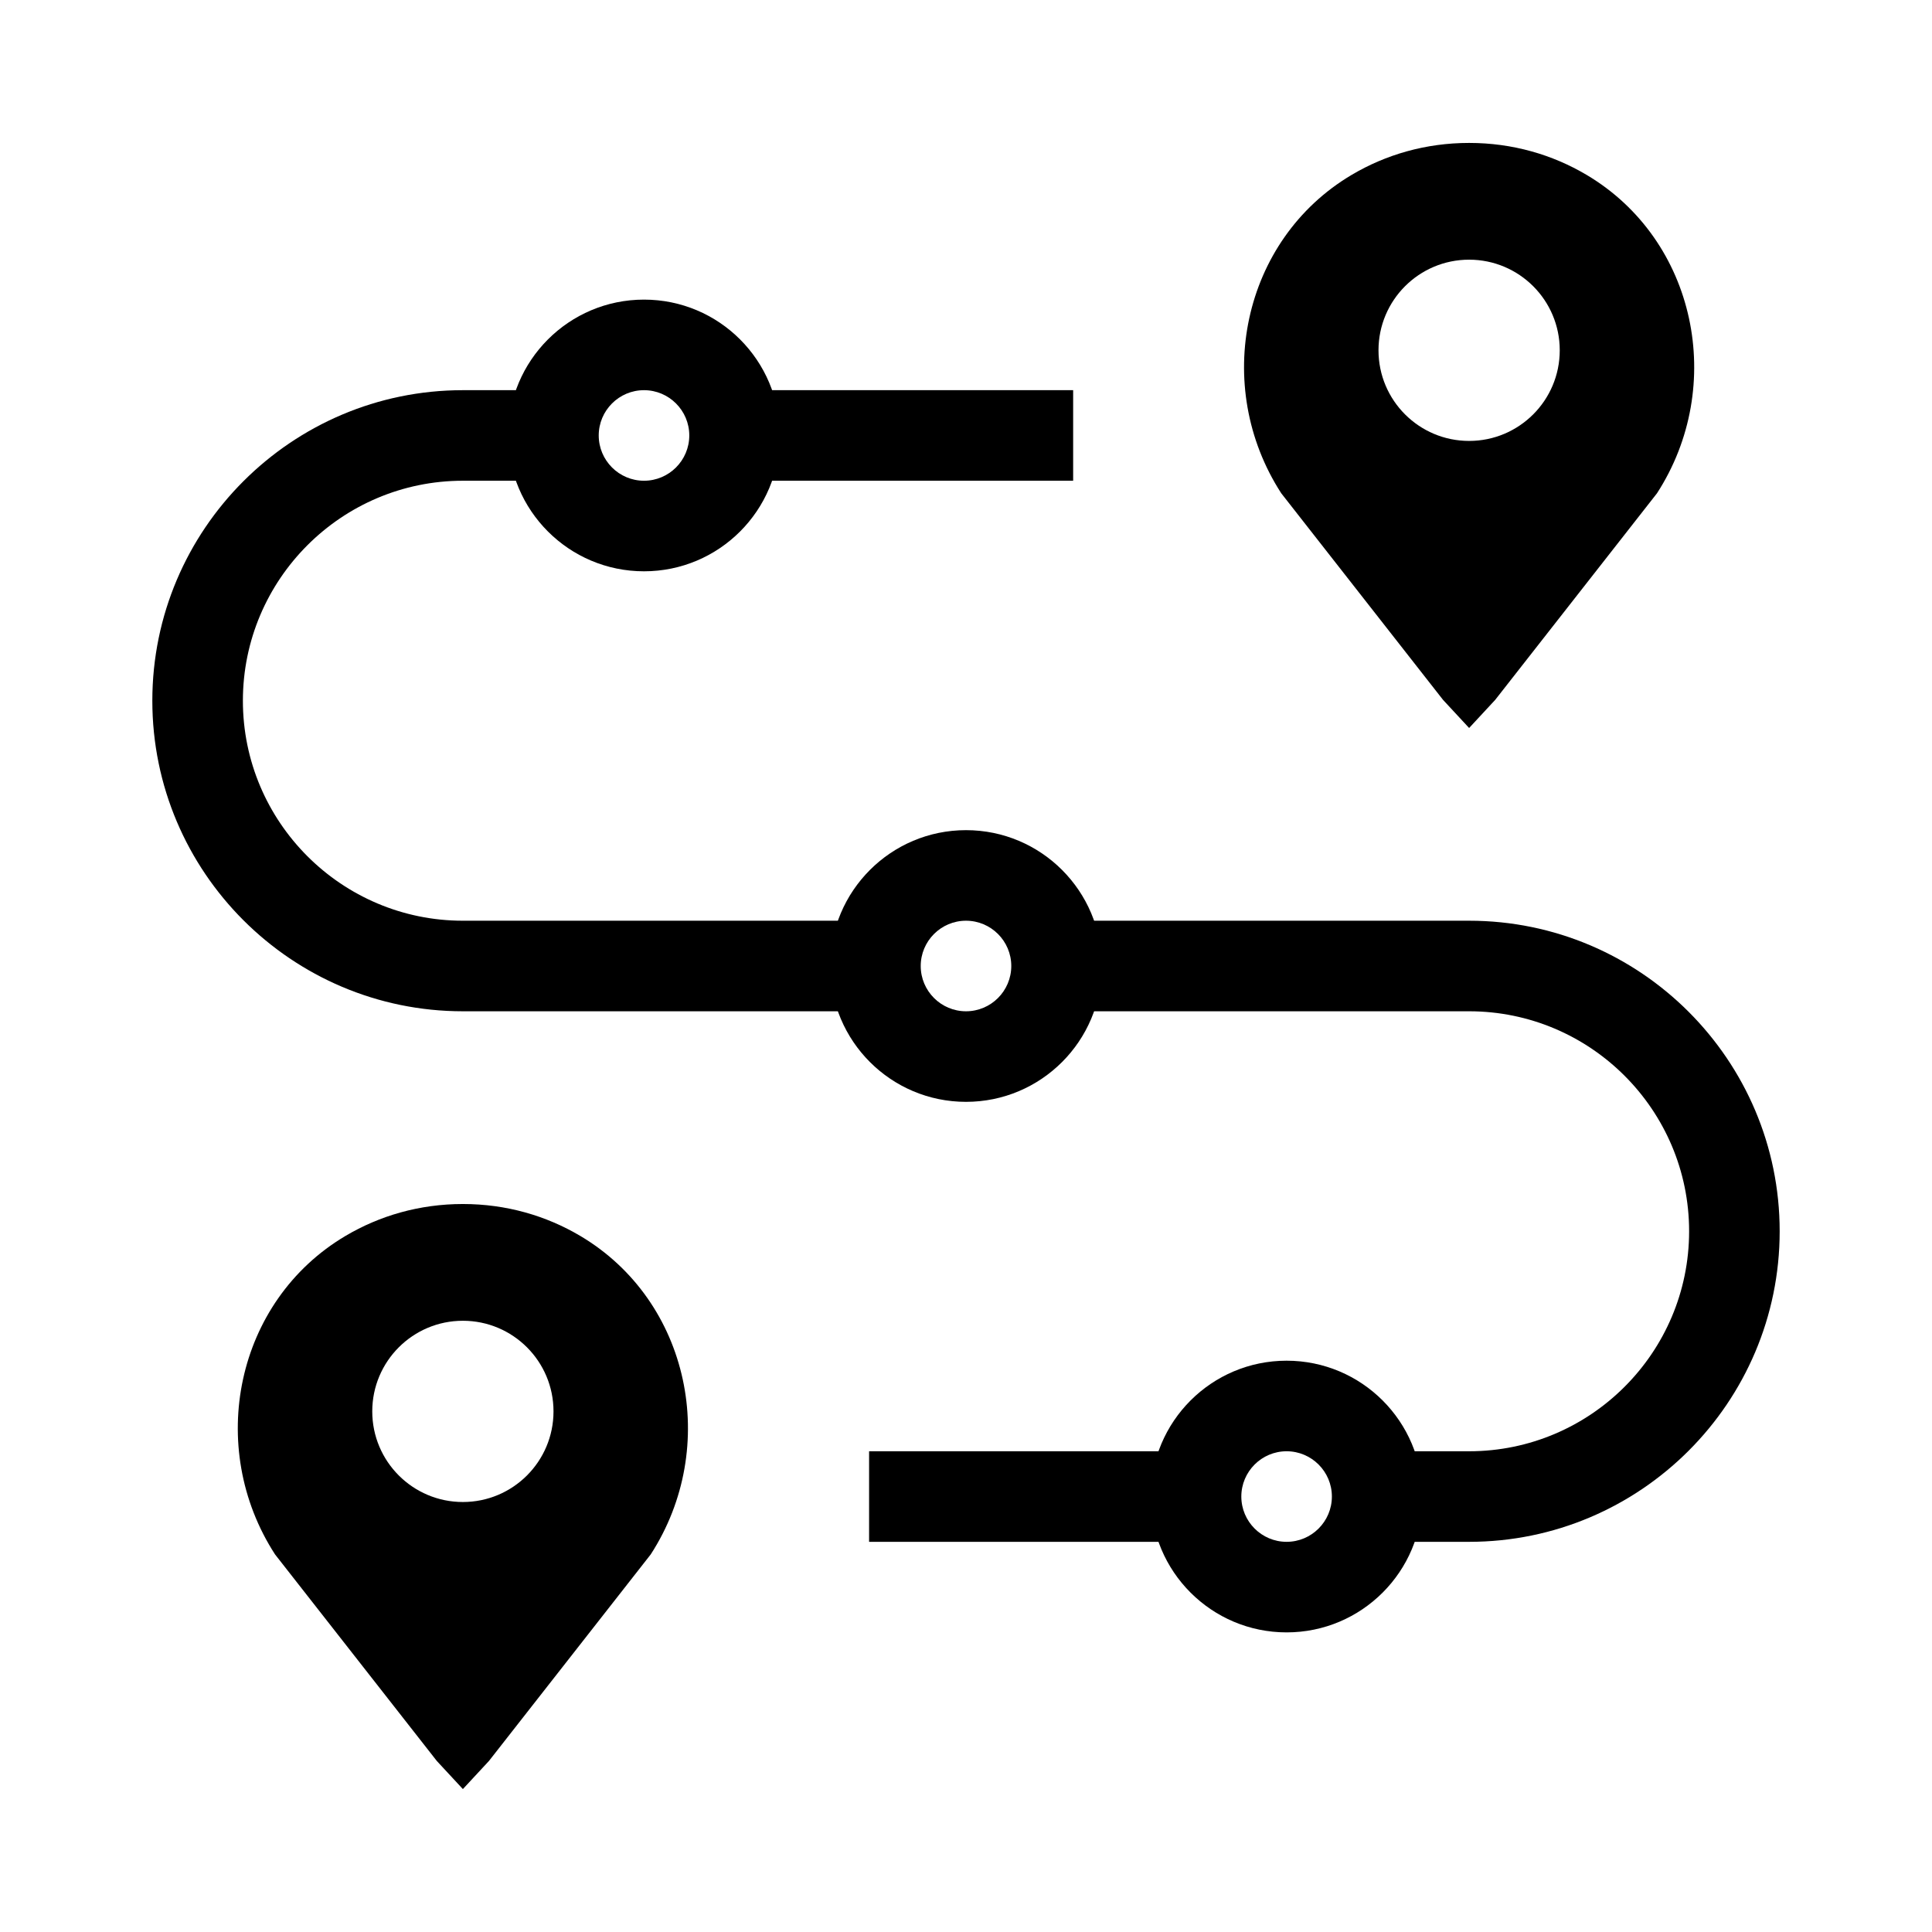
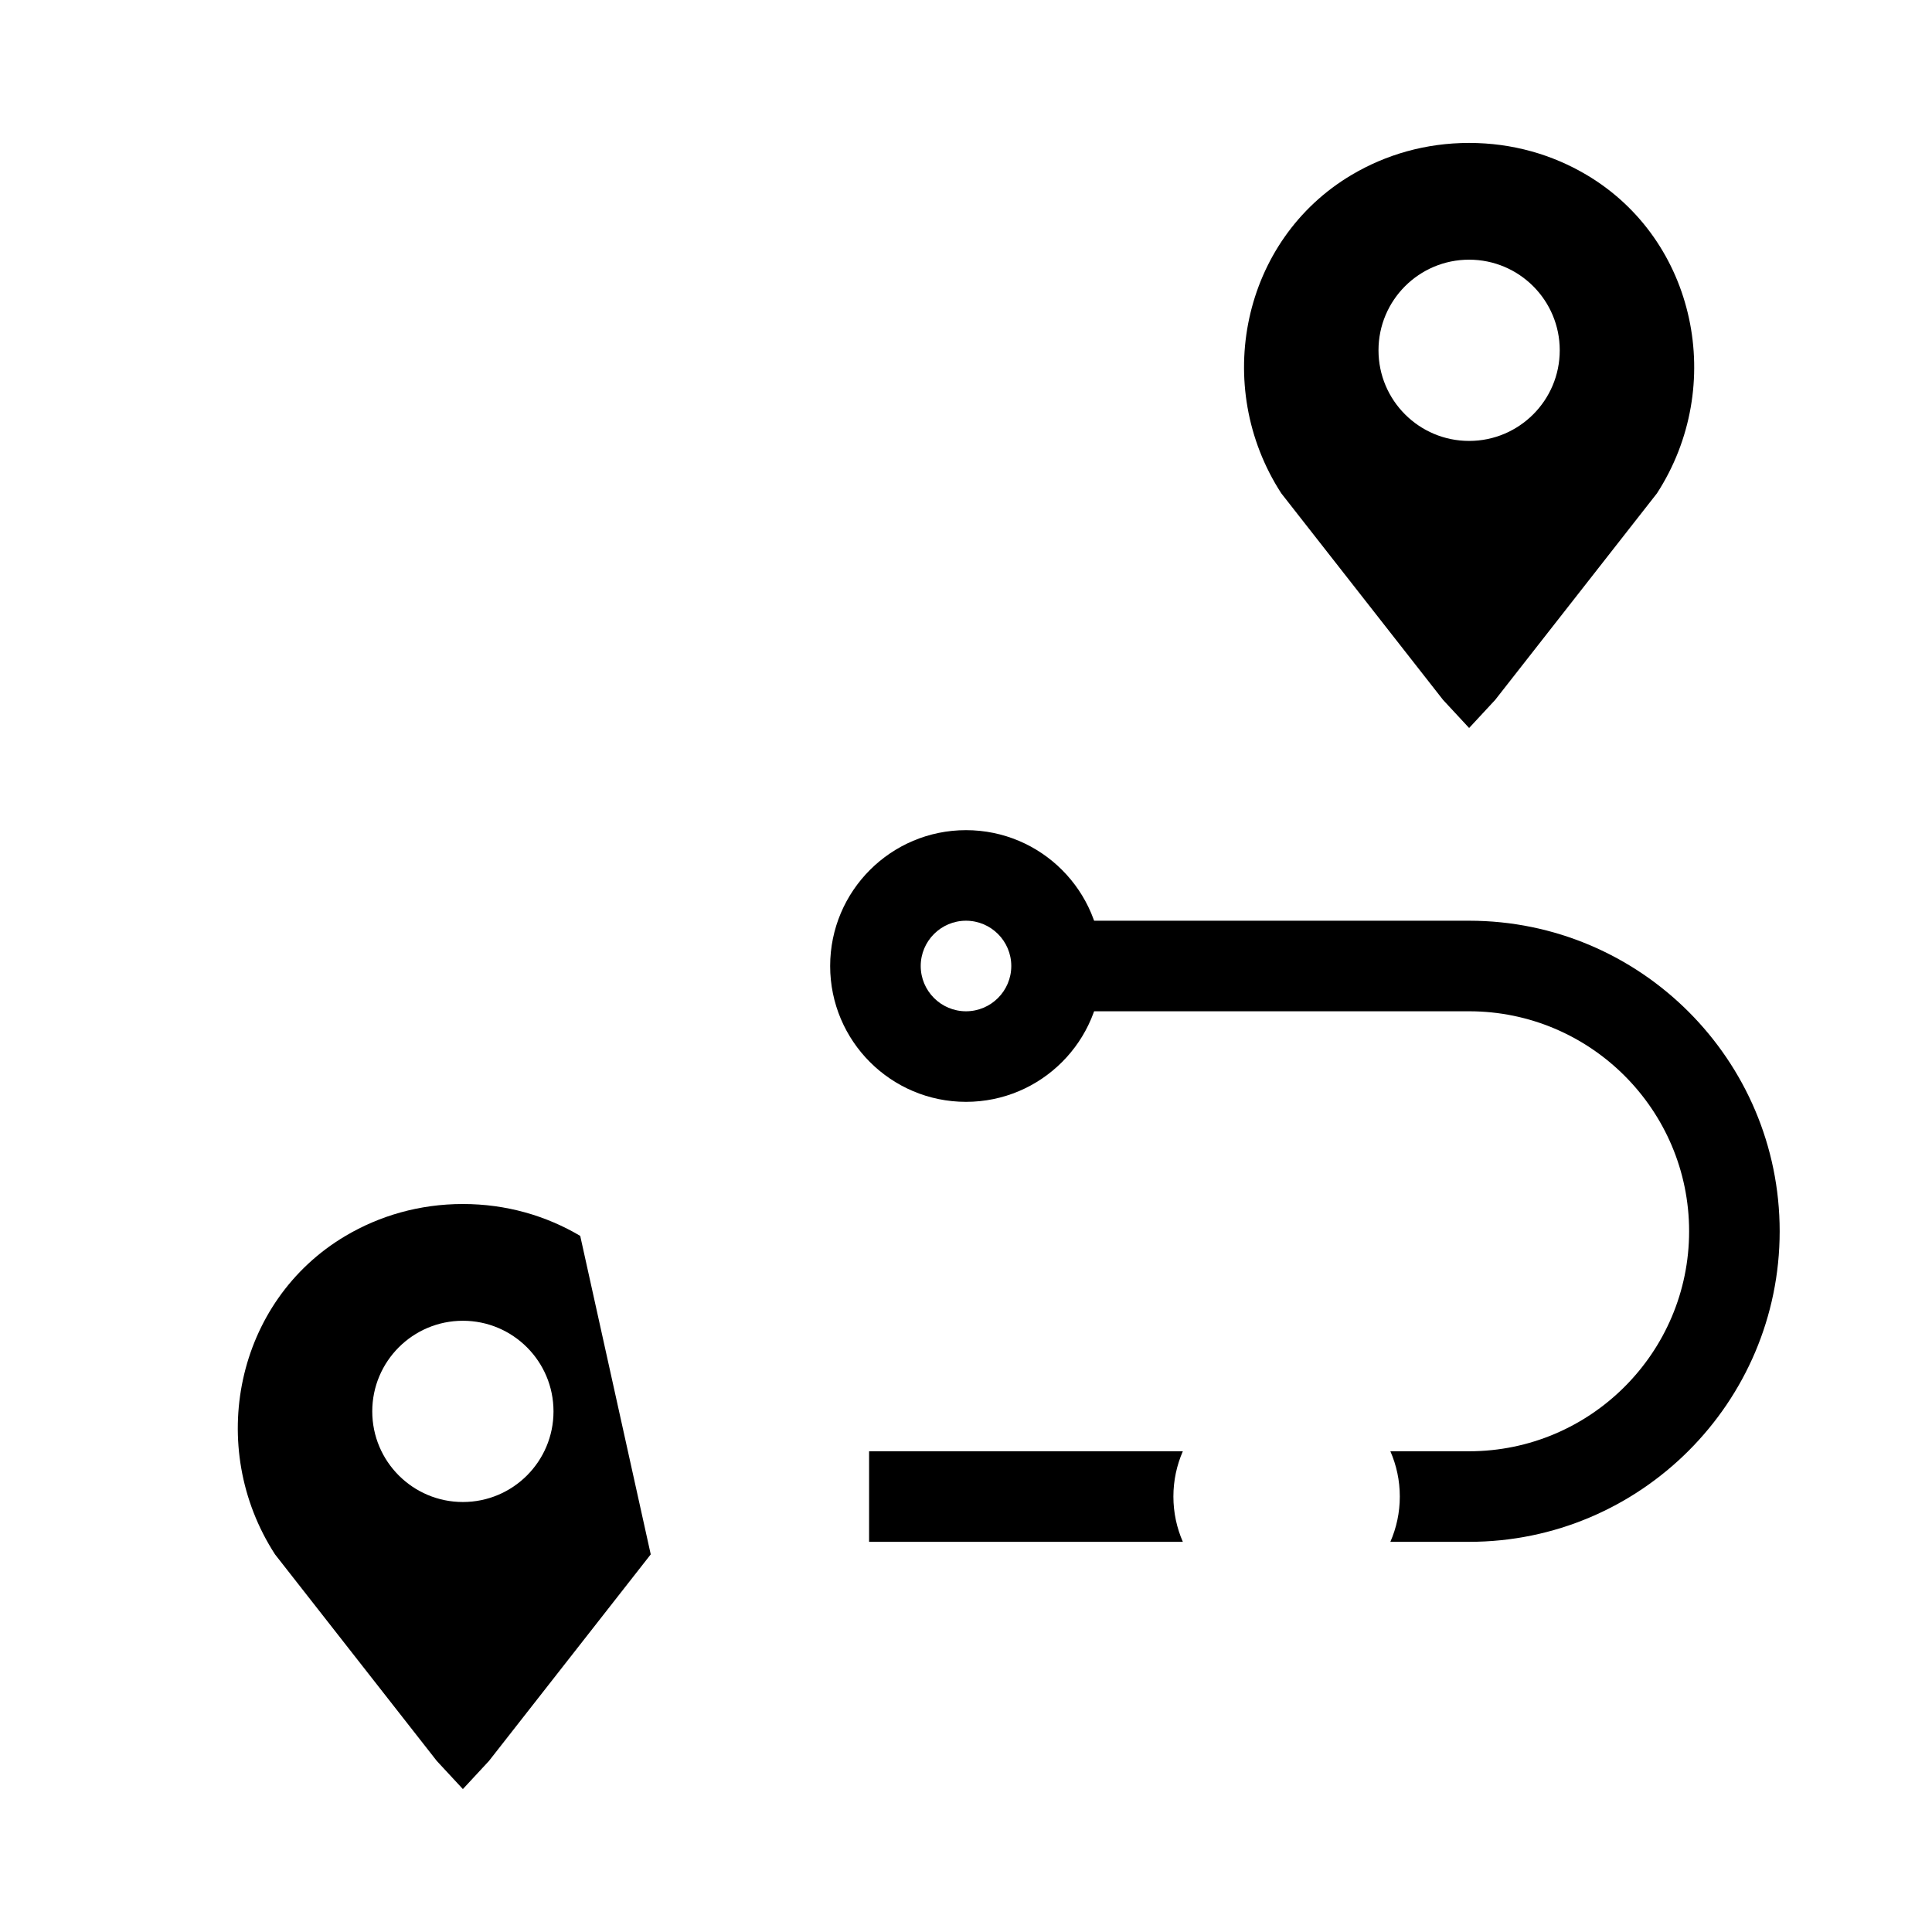
<svg xmlns="http://www.w3.org/2000/svg" id="uuid-553979df-38e9-402f-b5b3-f2a4dcb5c5d3" data-name="Layer 1" viewBox="0 0 512 512">
  <path d="m420.429,46.325c-9.012-5.338-19.592-8.447-31.097-8.447h-0c-11.505,0-22.085,3.11-31.097,8.447-29.131,17.253-37.084,55.979-18.688,84.403l42.881,54.754,6.904,7.443,6.904-7.443,42.881-54.754c18.396-28.423,10.443-67.149-18.688-84.403Zm-31.097,70.525c-13.264,0-24.016-10.752-24.016-24.016s10.752-24.016,24.016-24.016,24.016,10.752,24.016,24.016-10.752,24.016-24.016,24.016Z" style="stroke-width: 0px;" />
-   <path d="m153.765,327.523c-9.012-5.338-19.592-8.447-31.097-8.447h-0c-11.505,0-22.085,3.11-31.097,8.447-29.131,17.253-37.084,55.979-18.688,84.403l42.881,54.754,6.904,7.443,6.904-7.443,42.881-54.754c18.396-28.423,10.443-67.149-18.688-84.403Zm-31.097,70.525c-13.264,0-24.016-10.752-24.016-24.016s10.752-24.016,24.016-24.016,24.016,10.752,24.016,24.016-10.752,24.016-24.016,24.016Z" style="stroke-width: 0px;" />
+   <path d="m153.765,327.523c-9.012-5.338-19.592-8.447-31.097-8.447h-0c-11.505,0-22.085,3.11-31.097,8.447-29.131,17.253-37.084,55.979-18.688,84.403l42.881,54.754,6.904,7.443,6.904-7.443,42.881-54.754Zm-31.097,70.525c-13.264,0-24.016-10.752-24.016-24.016s10.752-24.016,24.016-24.016,24.016,10.752,24.016,24.016-10.752,24.016-24.016,24.016Z" style="stroke-width: 0px;" />
  <path d="m313.466,384.599h-83.148v24h83.149c-1.607-3.676-2.504-7.733-2.504-12.001s.897-8.324,2.503-11.999Z" style="stroke-width: 0px;" />
  <path d="m389.332,244h-105.835c1.606,3.676,2.504,7.732,2.504,12s-.897,8.324-2.503,12h105.835c32.147,0,58.299,26.153,58.299,58.3s-26.153,58.3-58.299,58.3h-20.872c1.606,3.675,2.503,7.731,2.503,11.999s-.897,8.325-2.504,12.001h20.873c45.38,0,82.299-36.92,82.299-82.3s-36.919-82.3-82.299-82.3Z" style="stroke-width: 0px;" />
-   <path d="m122.668,244c-32.147,0-58.299-26.152-58.299-58.299s26.153-58.3,58.299-58.3h20.503c-1.606-3.676-2.503-7.732-2.503-12s.897-8.324,2.504-12h-20.504c-45.38,0-82.299,36.92-82.299,82.3s36.919,82.299,82.299,82.299h105.835c-1.606-3.676-2.503-7.732-2.503-12s.897-8.324,2.503-12h-105.836Z" style="stroke-width: 0px;" />
-   <path d="m198.164,103.401c1.606,3.676,2.503,7.732,2.503,12s-.897,8.324-2.503,12h86.232v-24h-86.232Z" style="stroke-width: 0px;" />
-   <path d="m340.963,384.599c6.617,0,12,5.383,12,12s-5.383,12-12,12-12-5.383-12-12,5.383-12,12-12m0-24c-19.882,0-36,16.118-36,36s16.118,36,36,36,36-16.118,36-36-16.118-36-36-36h0Z" style="stroke-width: 0px;" />
  <path d="m256,244c6.617,0,12,5.383,12,12s-5.383,12-12,12-12-5.383-12-12,5.383-12,12-12m0-24c-19.882,0-36,16.118-36,36s16.118,36,36,36,36-16.118,36-36-16.118-36-36-36h0Z" style="stroke-width: 0px;" />
-   <path d="m170.668,103.401c6.617,0,12,5.383,12,12s-5.383,12-12,12-12-5.383-12-12,5.383-12,12-12m0-24c-19.882,0-36,16.118-36,36s16.118,36,36,36,36-16.118,36-36-16.118-36-36-36h0Z" style="stroke-width: 0px;" />
</svg>